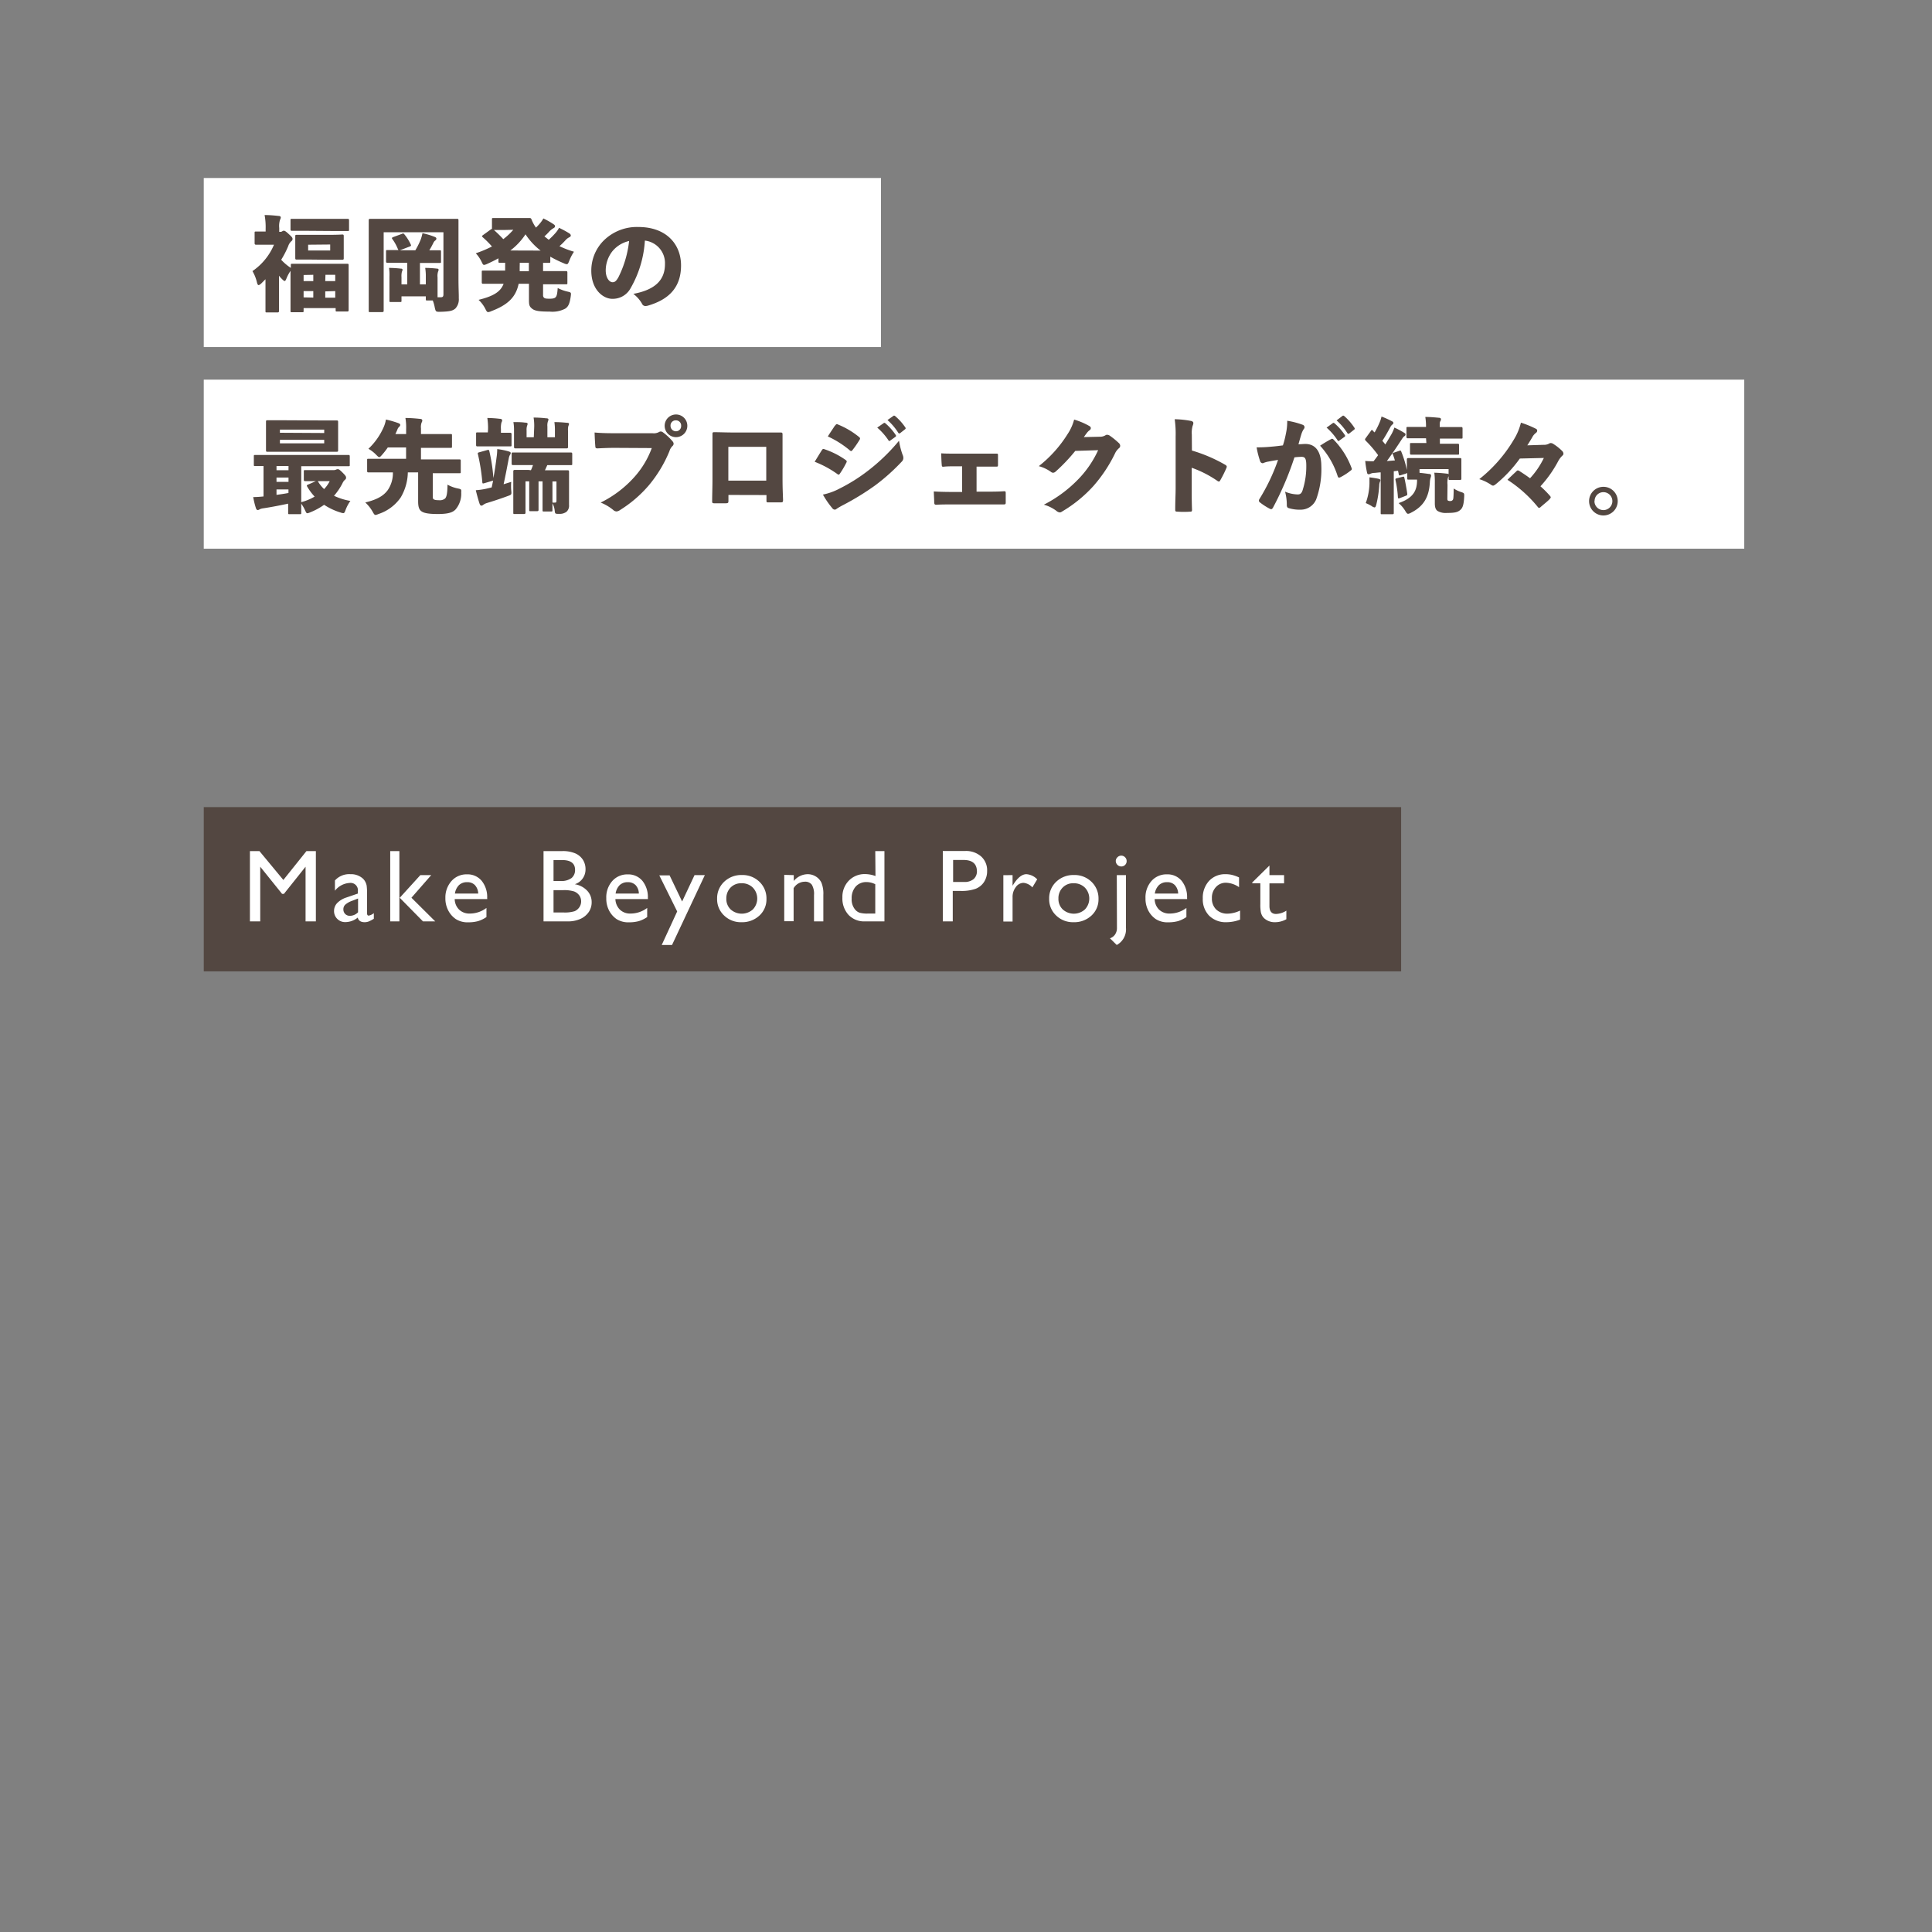
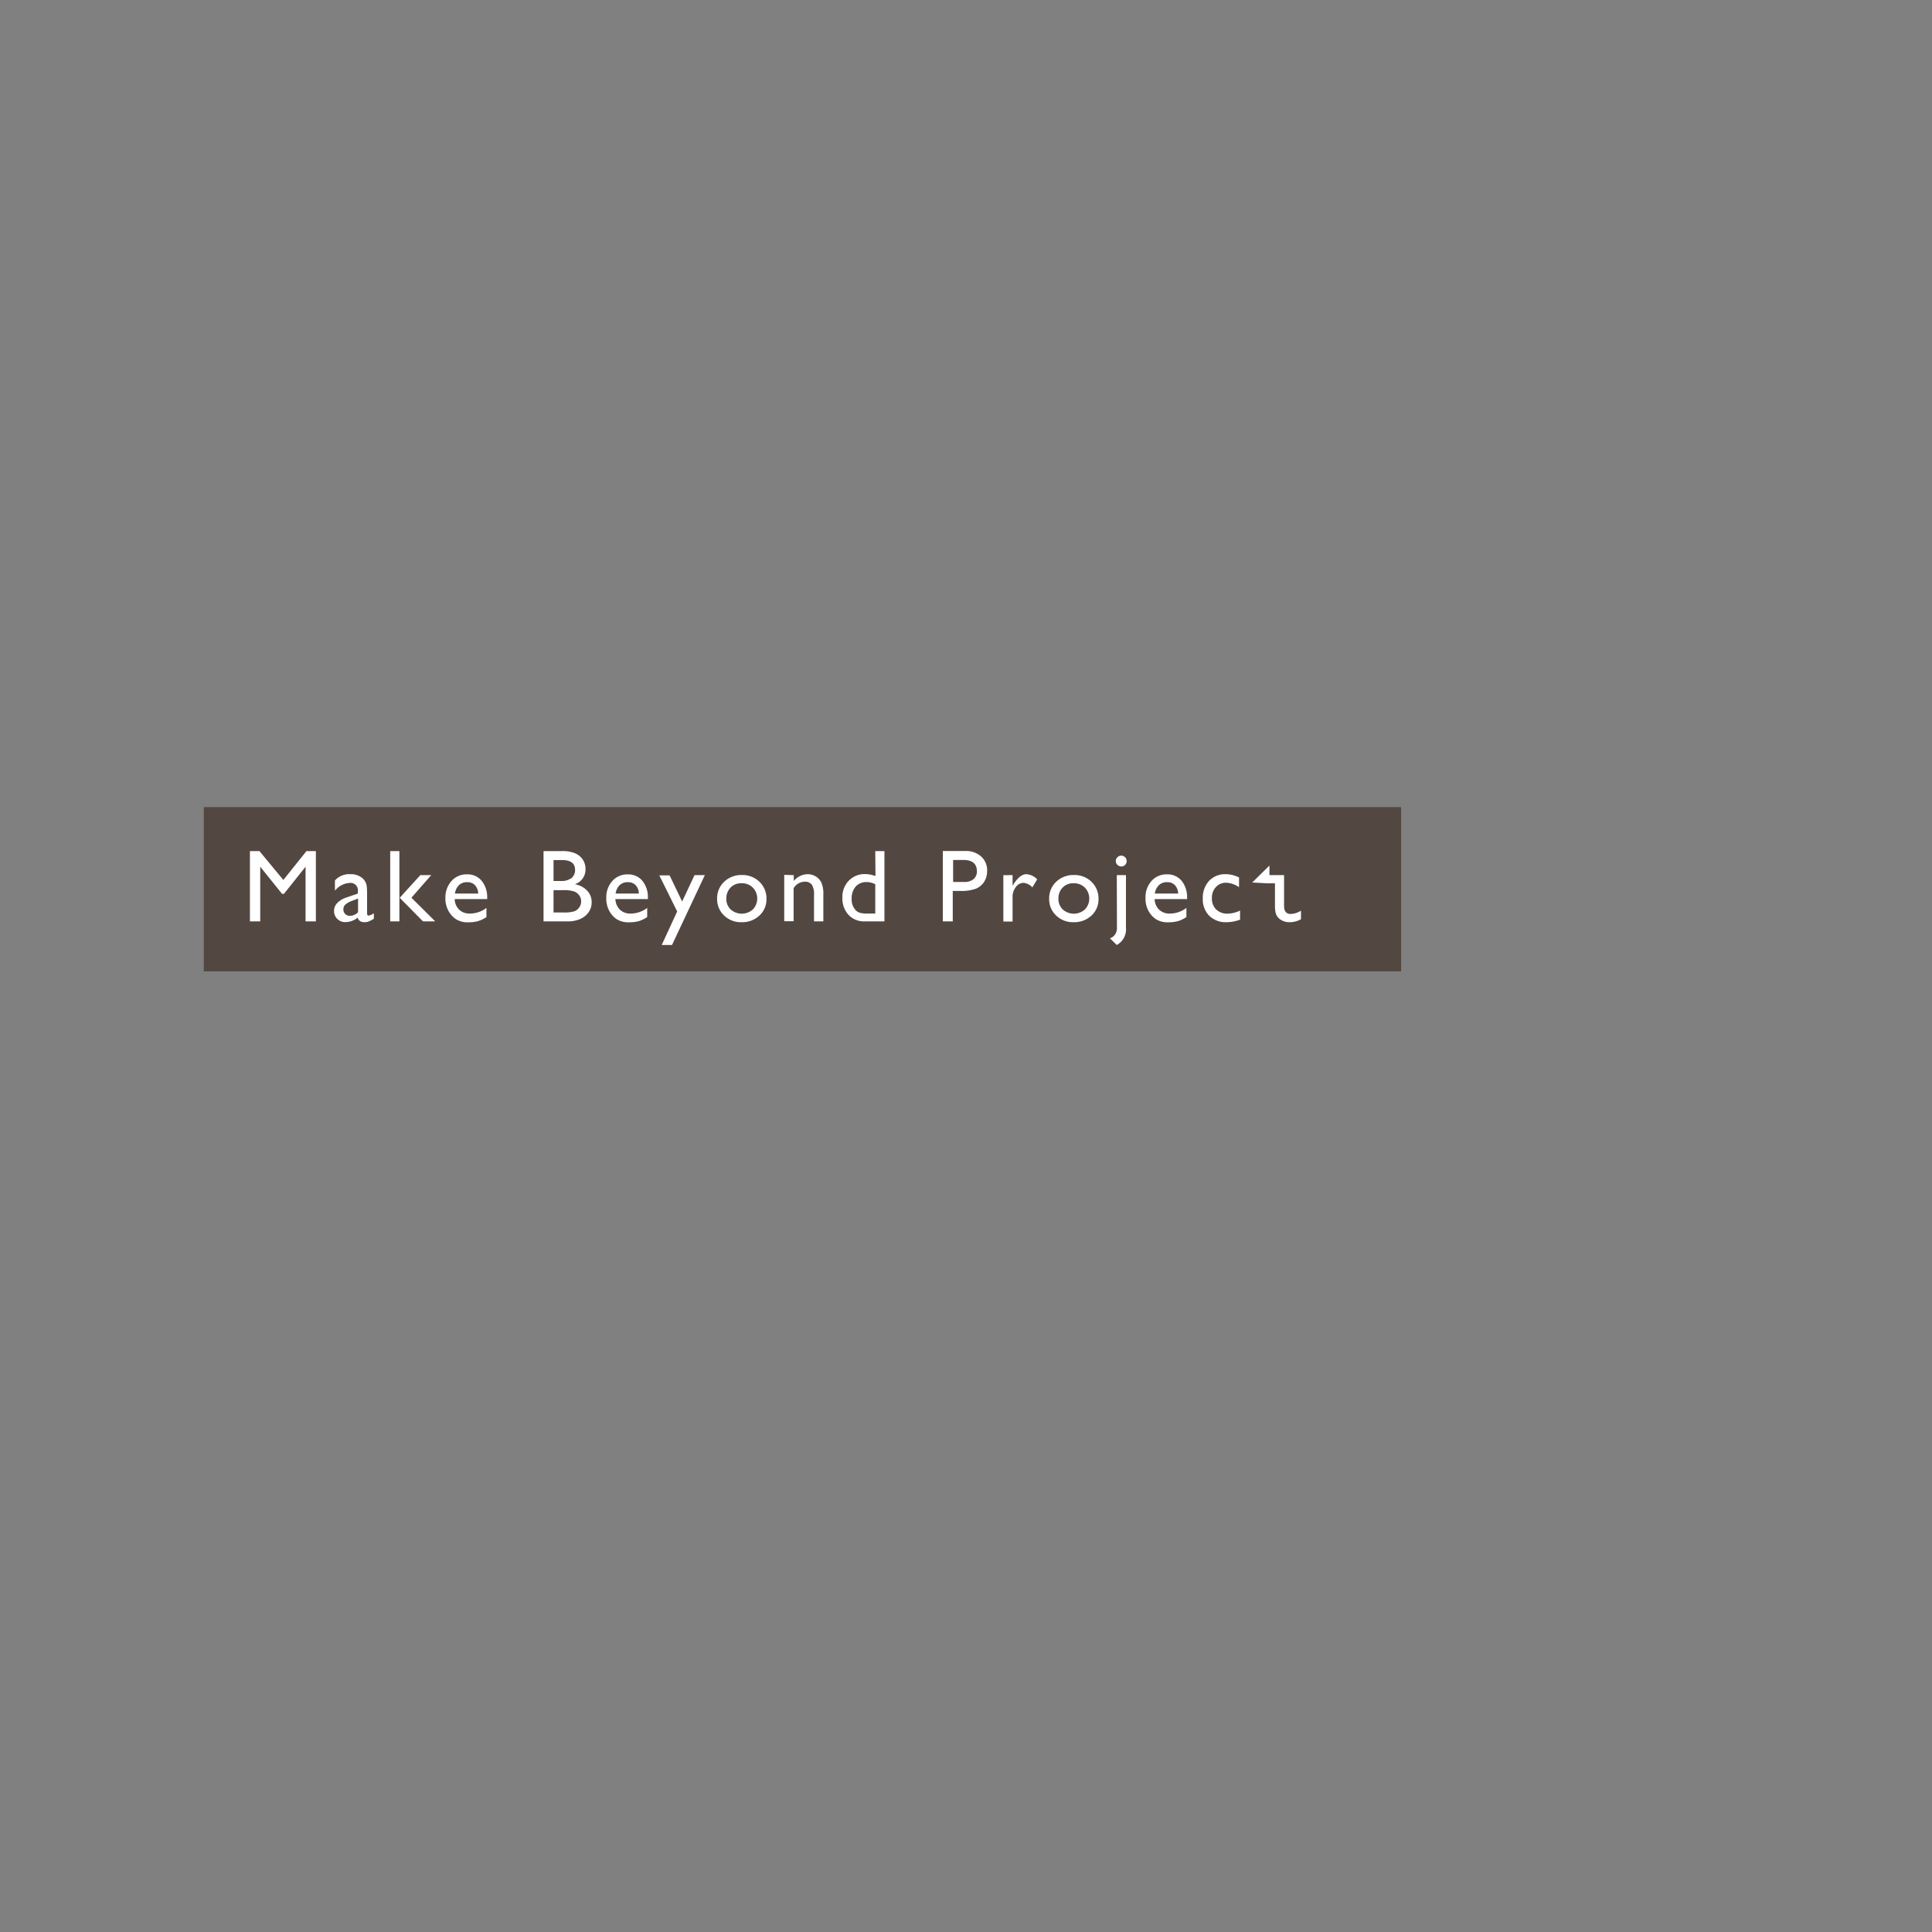
<svg xmlns="http://www.w3.org/2000/svg" width="375" height="375" viewBox="0 0 375 375">
  <rect x="0" y="0" width="375" height="375" fill="#808080" stroke="none" />
  <path fill="#534741" d="M39.55 156.66h232.41v31.88H39.55z" />
-   <path fill="#fff" d="M39.55 34.55H171v32.81H39.55zm0 39.14h299.01v32.81H39.55z" />
-   <path d="M50.73 55c-.24.22-.42.34-.54.34s-.24-.18-.32-.54a7.83 7.83 0 00-.87-2.18 11.67 11.67 0 004.18-5.12H49.7c-.08 0-.28 0-.28-.28v-2c0-.26 0-.28.28-.28h1.86v-.54a12.92 12.92 0 00-.2-2.66c1 0 1.8.08 2.76.18.24 0 .38.14.38.28a1 1 0 01-.14.44 4 4 0 00-.16 1.62V45h.2a.62.62 0 00.38-.1.59.59 0 01.3-.12c.18 0 .38.1 1 .68s.7.68.7.92-.1.34-.32.52a2.24 2.24 0 00-.52.88 18.28 18.28 0 01-1.36 2.64A9.58 9.58 0 0056.45 52v-.52c0-.26 0-.28.26-.28h10.7c.16 0 .26 0 .26.28v8.7c0 .14 0 .28-.26.28h-2c-.24 0-.26 0-.26-.28v-.38h-6.22v.5c0 .28 0 .3-.28.3h-2c-.24 0-.26 0-.26-.3v-7.72a7.52 7.52 0 00-.8 1.5c-.12.3-.22.46-.34.46s-.28-.14-.54-.4a8.24 8.24 0 01-.56-.62v6.84c0 .12 0 .28-.28.28h-2.06c-.26 0-.28 0-.28-.28V54.2zm8.58-10.2h-2.64c-.14 0-.28 0-.28-.28v-1.78c0-.24 0-.26.28-.26h10.8c.14 0 .28 0 .28.26v1.82c0 .26 0 .28-.28.28h-2.64zm.74 5.58h-2.46c-.16 0-.28 0-.28-.28v-4.26c0-.16 0-.26.28-.26H64c1.7 0 2.3-.06 2.44-.06s.28 0 .28.28v4.34c0 .12 0 .28-.28.28H64zm-1.12 3v1.18h1.88v-1.22zm1.88 4.38V56.5h-1.88v1.22zm-1-10.26v1.12h4.28v-1.16zm3.32 7.06h1.94v-1.22h-1.9zm0 2v1.22h1.94V56.5zm19.8 1.76c-.26 0-.28 0-.28-.28v-.52h-4.72v.82c0 .26 0 .28-.28.28h-1.8c-.24 0-.26 0-.26-.28v-4.6a9.45 9.45 0 00-.08-1.74c.78 0 1.6.06 2.3.14.24 0 .32.08.32.22a.93.93 0 01-.12.38 3.64 3.64 0 00-.08 1.08v1.38h1.12V51h-3.86c-.14 0-.26 0-.26-.28v-1.9c0-.26 0-.28.26-.28h2.18a.4.4 0 01-.14-.2 8.91 8.91 0 00-1.06-1.92.37.37 0 01-.1-.2c0-.08.08-.12.24-.2L78 45.4c.26-.12.32-.12.5.1a8.9 8.9 0 011.22 1.94c.12.24.08.3-.22.42l-1.88.72h3a15.1 15.1 0 001.06-2.14 8.42 8.42 0 00.32-1.18 15.31 15.31 0 012.38.72c.2.08.32.18.32.32a.43.43 0 01-.22.38 1.19 1.19 0 00-.36.46c-.22.44-.5 1-.8 1.44h2c.26 0 .28 0 .28.28v1.9c0 .26 0 .28-.28.28h-3.81v4.16h1.14v-1.44a9.71 9.71 0 00-.12-1.76c.8 0 1.6.06 2.3.14.2 0 .3.08.3.22a.81.81 0 01-.1.36 2.75 2.75 0 00-.1 1.12v3.86h.6c.46 0 .54-.18.54-.62v-12h-11.6V60.3c0 .12 0 .28-.3.28h-2.32c-.26 0-.28 0-.28-.28V42.76c0-.14 0-.28.28-.28h16.88c.16 0 .26 0 .26.28v11.38c0 1.88.08 3 .06 3.74a2.61 2.61 0 01-.66 2c-.46.38-.88.6-3 .64-.76 0-.82 0-1-.82a7.37 7.37 0 00-.39-1.38zm13.82-8.18c-.7.38-1.42.74-2.18 1.08a2.21 2.21 0 01-.6.2c-.2 0-.28-.16-.48-.58a6.72 6.72 0 00-1.14-1.68 22.42 22.42 0 003.14-1.32 18.67 18.67 0 00-1.78-1.78c-.1-.1-.16-.16-.16-.2s.06-.12.16-.2l1.52-1.1c.12-.08.18-.12.26-.12V42.6c0-.26 0-.28.28-.28h7c.14 0 .3 0 .4.28a7.14 7.14 0 00.86 1.58 11 11 0 00.84-.9 6.56 6.56 0 00.6-.88 15.41 15.41 0 012 1.14c.22.14.26.26.26.38s-.08.26-.28.36a3.63 3.63 0 00-.78.6 10.18 10.18 0 01-1 1l.84.66a15.17 15.17 0 001.4-1.42 5 5 0 00.6-.9 19.38 19.38 0 012 1.08c.22.16.28.28.28.42s-.1.24-.3.34a2.48 2.48 0 00-.76.6 12.2 12.2 0 01-1.14 1.12 18 18 0 002.82 1.08 8.73 8.73 0 00-.9 1.72c-.2.5-.28.7-.5.7a1.62 1.62 0 01-.58-.18 22.83 22.83 0 01-2.62-1.28v.92c0 .26 0 .28-.28.28h-1.12v1.6h4.44c.14 0 .28 0 .28.28v2c0 .26 0 .28-.28.28h-4.44v2.1a.62.62 0 00.2.52c.16.14.4.18 1.06.18s1-.08 1.2-.32.3-.6.38-1.76a7.78 7.78 0 001.92.7c.68.16.7.18.62.84-.2 1.52-.5 2.1-1.1 2.48a5.35 5.35 0 01-3 .56c-1.72 0-2.8-.08-3.38-.54s-.64-.74-.64-1.84v-3.02h-2c-.54 2.54-2 4.06-5.32 5.32a1.69 1.69 0 01-.6.18c-.22 0-.32-.18-.56-.66a6.26 6.26 0 00-1.3-1.72c2.92-.72 4.28-1.58 4.86-3.12h-3.96c-.14 0-.28 0-.28-.28v-2c0-.26 0-.28.28-.28h4.26V51h-1c-.28 0-.3 0-.3-.28zm1.18-5.5h-2.06c.64.56 1.24 1.16 1.82 1.78a12.84 12.84 0 001.94-1.82zm7 4a13 13 0 01-2.93-3.16 12.55 12.55 0 01-2.94 3.14zm-4.06 3.2v.8h1.78V51h-1.76zm28.2-.58a4.39 4.39 0 00-3.9-4.56 21 21 0 01-2.76 9.22 3.93 3.93 0 01-3.58 2.08c-1.72 0-4.06-1.74-4.06-5.46a8.25 8.25 0 012.28-5.72 9.17 9.17 0 016.86-2.76c5.44 0 8.28 3.36 8.28 7.46 0 4.4-2.52 6.68-6.48 7.82a1.76 1.76 0 01-.42.06.7.7 0 01-.66-.42 6.25 6.25 0 00-1.7-1.94c4.07-.76 6.14-2.56 6.14-5.78zm-10.2-2.5a6.08 6.08 0 00-1.3 3.7c0 1.5.72 2.32 1.32 2.32.4 0 .7-.16 1.16-1a20.76 20.76 0 002.06-7 5.84 5.84 0 00-3.24 1.98zm-60.4 48.71a10.21 10.21 0 002.6-1.08 10.38 10.38 0 01-1.44-1.94c-.12-.2-.1-.28.14-.38l1.54-.68h-2.06c-.12 0-.28 0-.28-.28v-1.58c0-.26 0-.28.28-.28h5.54a1.18 1.18 0 00.4-.08.89.89 0 01.36-.1c.16 0 .28 0 .92.64s.7.78.7 1a.45.45 0 01-.22.42 2 2 0 00-.48.68 11.72 11.72 0 01-1.64 2.42 12.18 12.18 0 003.18 1 7.39 7.39 0 00-.94 1.77c-.16.44-.24.6-.44.6a1.81 1.81 0 01-.52-.12 12.13 12.13 0 01-3.2-1.5 12.8 12.8 0 01-2.74 1.48 1.73 1.73 0 01-.52.16c-.18 0-.24-.16-.44-.58a7.24 7.24 0 00-.74-1.28v1.76c0 .26 0 .28-.28.28h-2c-.24 0-.26 0-.26-.28v-1.76c-1.5.32-3.22.66-4.82.9a2.26 2.26 0 00-.72.2.65.65 0 01-.36.14c-.16 0-.28-.14-.36-.38a15.28 15.28 0 01-.52-2.14c.78 0 1.38-.06 2-.12v-5.9h-1.58c-.28 0-.3 0-.3-.26v-1.61c0-.26 0-.28.3-.28h18.06c.14 0 .26 0 .26.28v1.64c0 .24 0 .26-.26.26h-9.16zm4.12-15.86h2.76c.14 0 .28 0 .28.28v5.54c0 .14 0 .26-.28.26H51.91c-.14 0-.28 0-.28-.26v-5.58c0-.16 0-.28.28-.28h2.76zm-8.92 8.84v.82H56v-.82zm0 3.08H56v-.84h-2.33zm0 2.52c.78-.1 1.56-.22 2.32-.36V95h-2.32zm9.26-12v-.66h-8.6V84zm-8.6 2h8.6v-.68h-8.6zm7.44 7.48a6.47 6.47 0 001.14 1.4A6.5 6.5 0 0064 93.39h-2.31zm17.06-9.28v-.92a10.65 10.65 0 00-.14-2.2c1 0 1.94.08 2.88.18.24 0 .4.14.4.3a.87.87 0 01-.14.42 2.52 2.52 0 00-.12 1.1v1.12h5.72c.28 0 .3 0 .3.28v2.12c0 .26 0 .28-.3.28h-5.72v2.24h7.46c.14 0 .26 0 .26.26v2.16c0 .24 0 .26-.26.26H84v4.38c0 .42 0 .56.18.68s.46.18 1 .18a1.61 1.61 0 001.22-.34c.24-.28.44-.78.46-2.68a6.93 6.93 0 002 .74c.68.14.7.16.66.8a4.67 4.67 0 01-1.1 3.28c-.56.58-1.42.88-3.46.88s-2.78-.24-3.2-.56-.6-.86-.6-1.9v-5.62h-2a9.89 9.89 0 01-1.38 4.86 8.43 8.43 0 01-4.32 3.22 2.12 2.12 0 01-.56.18c-.22 0-.32-.18-.58-.64a7.23 7.23 0 00-1.42-1.78c2.38-.58 3.56-1.32 4.36-2.4a5.81 5.81 0 001-3.44h-4.72c-.14 0-.28 0-.28-.26v-2.12c0-.24 0-.26.28-.26h7.28v-2.2h-3.55a14.06 14.06 0 01-1.12 1.44c-.26.3-.4.44-.54.44s-.28-.14-.58-.44a6.74 6.74 0 00-1.52-1.18 12.81 12.81 0 002.84-3.94 6.31 6.31 0 00.56-1.74 19.1 19.1 0 012.36.68c.26.1.42.2.42.36a.45.45 0 01-.18.34 1.33 1.33 0 00-.38.58c-.12.3-.26.58-.38.86zm15.76 3.1c.3-.08.34 0 .4.26a33.89 33.89 0 01.78 5.18c.28-1.48.46-2.8.62-4.06a10.78 10.78 0 00.12-1.56 13.14 13.14 0 012.26.46c.22.08.36.16.36.28a.65.65 0 01-.16.4 2.47 2.47 0 00-.22.68c-.38 2-.64 3.36-1 5l1.48-.46a9.34 9.34 0 000 1.66c.08.82.08.82-.7 1.1-1.18.44-2.56.9-4 1.34a2.4 2.4 0 00-.68.32.76.76 0 01-.4.2c-.16 0-.28-.14-.36-.36-.24-.72-.5-1.66-.74-2.64a14 14 0 002.08-.3l1-.24c.1-.44.2-.9.28-1.34a.56.56 0 01-.22.08l-1.49.44c-.3.08-.36.08-.38-.2a39 39 0 00-.84-5.36c-.08-.32-.06-.36.24-.44zm.14-4.08a13.11 13.11 0 00-.14-2.14 21.66 21.66 0 012.42.16c.32 0 .46.16.46.28a1 1 0 01-.14.44 4.19 4.19 0 00-.1 1.26V84h1.78c.12 0 .28 0 .28.28v2.08c0 .26 0 .28-.28.28h-6.32c-.16 0-.28 0-.28-.28v-2.15c0-.26 0-.28.28-.28h2zm8.32 8a7.17 7.17 0 00.4-1h-3.86c-.14 0-.28 0-.28-.28v-1.88c0-.26 0-.28.28-.28h11.2c.12 0 .28 0 .28.28V90c0 .26 0 .28-.28.28h-4.56c-.16.34-.3.68-.46 1h4.4c.14 0 .28 0 .28.28v6.46a1.58 1.58 0 01-.5 1.32 2.15 2.15 0 01-1.4.4c-.8 0-.8 0-.88-.58a3.61 3.61 0 00-.44-1.46V99c0 .26 0 .28-.3.28h-1.32c-.28 0-.3 0-.3-.28v-5.57h-.78v5.51c0 .12 0 .28-.28.28H103c-.26 0-.28 0-.28-.28v-5.51H102v6.06c0 .1 0 .28-.28.28h-1.79c-.28 0-.3 0-.3-.28v-8c0-.1 0-.28.3-.28h2.64zm.64-8.42a9.68 9.68 0 00-.12-1.8c.94 0 1.68.06 2.42.14.36 0 .46.1.46.22a.9.9 0 01-.1.38 2.5 2.5 0 00-.1 1v2.08h1.46v-1.28a11.05 11.05 0 00-.1-1.66c.94 0 1.64.06 2.52.14.22 0 .32.1.32.22a1.09 1.09 0 01-.12.36 2.79 2.79 0 00-.08.92v3.18c0 .14 0 .28-.28.28h-9.92c-.12 0-.28 0-.28-.28v-3.18a8.55 8.55 0 00-.12-1.64c.94 0 1.56 0 2.24.1.44 0 .52.12.52.24a1.07 1.07 0 01-.1.36 2.58 2.58 0 00-.1.92v1.32h1.4zm3.54 14.7a4.52 4.52 0 00.54 0c.18 0 .24-.08.24-.4v-3.7h-.78zm12.06-10.62c-1.22 0-2.48.06-3.26.1-.36 0-.46-.06-.48-.4-.06-.74-.12-1.86-.14-2.68 1.08.1 2.24.14 3.86.14h7.38a2.13 2.13 0 001.24-.22.76.76 0 01.36-.12.74.74 0 01.42.16 10.89 10.89 0 011.9 1.78.74.74 0 01.18.44.62.62 0 01-.24.46 2.4 2.4 0 00-.58 1 25.29 25.29 0 01-4 6.62 24.12 24.12 0 01-5.6 4.8 1.27 1.27 0 01-.68.26 1 1 0 01-.64-.3 9.2 9.2 0 00-2.42-1.42 21.46 21.46 0 006.7-5.14 17.33 17.33 0 003.22-5.44zm14.12-4.28a2.2 2.2 0 11-2.2-2.2 2.19 2.19 0 012.2 2.2zm-3.26 0a1.05 1.05 0 001.06 1.06 1 1 0 001-1.06 1 1 0 00-1-1.06 1 1 0 00-1.06 1.06zm11.24 13.42v1.14c0 .42-.08.46-.54.48h-2.12c-.44 0-.52-.06-.5-.44 0-1.3.06-2.5.06-4.32v-8.7c0-.28.06-.34.34-.34 1 0 2.26.06 3.8.06h9.08c.32 0 .38.06.38.42v8.5c0 1.9.06 2.94.1 4.18 0 .4-.08.46-.44.46h-2.36c-.4 0-.42 0-.42-.42v-1zm7.34-9.34h-7.36v6.56h7.36zm10.8.64a.34.34 0 01.48-.18 15.72 15.72 0 014 2c.24.16.34.26.34.38a.48.48 0 01-.08.24 16.64 16.64 0 01-1.22 2.08c-.1.16-.18.24-.28.24a.44.44 0 01-.24-.12 19.89 19.89 0 00-4.4-2.38c.6-.98 1.06-1.74 1.4-2.26zm3.47 7.44a33.13 33.13 0 005.16-3.2 37.18 37.18 0 006.34-6.06 14.57 14.57 0 00.7 2.74 1.46 1.46 0 01.14.62 1 1 0 01-.34.72 38.77 38.77 0 01-5.1 4.56 50.52 50.52 0 01-6.19 3.81 13.51 13.51 0 00-1.32.76.54.54 0 01-.36.16.62.62 0 01-.48-.28 16.87 16.87 0 01-1.82-2.64 12.12 12.12 0 003.27-1.19zm-.88-12.22c.12-.18.2-.26.3-.26a.48.48 0 01.26.08 15.91 15.91 0 014 2.36c.18.14.26.24.26.34a.53.53 0 01-.1.26 19.81 19.81 0 01-1.38 2c-.1.14-.18.18-.24.18a.48.48 0 01-.32-.18 19 19 0 00-4.22-2.66c.53-.84.99-1.5 1.39-2.12zm9.4-.46a.27.27 0 01.14-.06.37.37 0 01.2.1 11.14 11.14 0 012 2.26.27.27 0 01.06.16.24.24 0 01-.12.2l-1 .72a.24.24 0 01-.16.08c-.08 0-.14 0-.2-.14a12 12 0 00-2.17-2.45zm1.88-1.4a.27.27 0 01.14-.06.39.39 0 01.24.12 10.76 10.76 0 011.92 2.14.29.29 0 01.08.2c0 .06 0 .12-.12.2l-.94.74a.32.32 0 01-.16.06.24.24 0 01-.2-.12 11.54 11.54 0 00-2.1-2.48zm16.15 14.7h1.78c1.36 0 2.42 0 3.52-.08.3 0 .34 0 .36.32v1.88c0 .3-.08.36-.4.36h-9.76c-1.34 0-2.34 0-3.3.06-.3 0-.38-.06-.42-.4 0-.6-.06-1.34-.08-2.18 1.28.08 2.42.1 3.76.1h1.74v-4.98h-1.36c-.82 0-1.56 0-2.24.08-.28 0-.34 0-.36-.38-.06-.6-.08-1.44-.1-2.22.72.06 1.6.06 2.62.06h8.02c.32 0 .38 0 .38.32v1.84c0 .34-.06.38-.38.36h-3.78zm23.92-10.66a2 2 0 001.1-.28.5.5 0 01.32-.1 1 1 0 01.5.16 15.21 15.21 0 011.78 1.45.76.76 0 01.26.52.6.6 0 01-.22.46 3 3 0 00-.82 1.1 28.12 28.12 0 01-4.2 6.3 26.05 26.05 0 01-6.1 4.94.64.64 0 01-.38.14 1.12 1.12 0 01-.66-.3 7.32 7.32 0 00-2.44-1.2 25.22 25.22 0 006.74-5 20 20 0 003.8-5.58l-4.44.14a33.91 33.91 0 01-3.8 4 .77.77 0 01-.52.24.74.74 0 01-.42-.18 7.26 7.26 0 00-2.34-1.1 24.09 24.09 0 005.56-6.18 9.43 9.43 0 001.3-2.86 13.68 13.68 0 013 1.28.46.46 0 01.24.38.52.52 0 01-.26.42 2.53 2.53 0 00-.56.58c-.24.3-.38.54-.54.74zm17.88 2.68a29.4 29.4 0 016.42 2.74c.24.14.34.24.34.38a.69.69 0 01-.06.26 22.38 22.38 0 01-1.2 2.4c-.1.16-.16.24-.26.24a.6.6 0 01-.28-.12 21.1 21.1 0 00-5-2.56v4c0 1.46 0 2.58.06 4.14 0 .32-.06.38-.36.38a16.83 16.83 0 01-2.46 0c-.36 0-.44-.06-.44-.36 0-1.76.08-3 .08-4.2v-10a20.53 20.53 0 00-.18-3.38 18.26 18.26 0 013.2.34c.3.08.42.22.42.42a1.56 1.56 0 01-.14.52 4.94 4.94 0 00-.16 1.7zm18.24-3.26a11.13 11.13 0 00.26-2.52 15.91 15.91 0 013 .78.51.51 0 01.36.46.55.55 0 01-.14.36 3.67 3.67 0 00-.44.9c-.2.64-.34 1.14-.6 2.06.5 0 1-.06 1.32-.06 1.88 0 3.1 1.32 3.12 4.32a17.08 17.08 0 01-1 6.44 3.26 3.26 0 01-3.06 2 7.22 7.22 0 01-2.32-.32c-.22-.08-.34-.26-.32-.68a9.82 9.82 0 00-.34-2.5 6.6 6.6 0 002.46.54c.46 0 .78-.18 1-1a15 15 0 00.66-4.58c0-1.4-.24-1.7-.88-1.72a13.8 13.8 0 00-1.42.1 61 61 0 01-4.16 9.76c-.12.2-.22.3-.36.3a.76.76 0 01-.26-.08 11.91 11.91 0 01-1.9-1.22.45.45 0 01-.22-.36.6.6 0 01.1-.3 38.1 38.1 0 003.62-7.6c-.52.08-1.18.18-1.74.3a4.59 4.59 0 00-1 .26.76.76 0 01-.26.08.54.54 0 01-.48-.4 16.3 16.3 0 01-.68-2.68 27.86 27.86 0 002.94-.14c.78-.06 1.52-.16 2.16-.24.3-.9.46-1.64.58-2.26zm8.82 1a.37.37 0 01.42.12 15.6 15.6 0 013.52 5.56.3.3 0 01-.1.4 11.66 11.66 0 01-2.08 1.36.76.76 0 01-.26.08c-.12 0-.2-.1-.26-.26a15.94 15.94 0 00-3.42-5.94 23.52 23.52 0 012.18-1.3zm.28-3.06a.27.27 0 01.14-.06.37.37 0 01.2.1 11.14 11.14 0 012 2.26.27.27 0 01.06.16.24.24 0 01-.12.2l-1 .72a.24.24 0 01-.16.08c-.08 0-.14 0-.2-.14a12 12 0 00-2.12-2.45zm1.88-1.4a.27.27 0 01.14-.06.39.39 0 01.24.12 10.76 10.76 0 011.92 2.21.29.29 0 01.08.2c0 .06 0 .12-.12.2l-.94.74a.32.32 0 01-.16.06.24.24 0 01-.2-.12 11.54 11.54 0 00-2.1-2.48zm5.24 13.16v-1.24c.64.08 1.3.18 1.74.28.28.06.38.16.38.26a.66.66 0 01-.1.36 2.25 2.25 0 00-.12.72 21.15 21.15 0 01-.56 3.62c-.1.4-.18.6-.36.6a1.41 1.41 0 01-.58-.28 7.3 7.3 0 00-1.12-.56 11.85 11.85 0 00.72-3.76zm7.62-.8c-.26 0-.28 0-.28-.28v-1a1.16 1.16 0 01-.22.1l-1.08.34c-.28.08-.32 0-.36-.22s-.08-.44-.14-.66l-.82.1v8.08c0 .14 0 .26-.28.26h-2c-.24 0-.26 0-.26-.26v-7.86c-.42 0-.84.08-1.3.1a1.89 1.89 0 00-.68.16.74.74 0 01-.4.1c-.16 0-.24-.14-.28-.38a18.33 18.33 0 01-.34-2.2 16.13 16.13 0 001.62.06c.3-.38.6-.78.88-1.18a21.79 21.79 0 00-2.4-2.8c-.1-.12-.14-.18-.14-.26a.44.44 0 01.12-.24l1-1.38c.08-.14.14-.2.22-.2s.1 0 .2.14.2.22.32.32a16.54 16.54 0 001-2 5.75 5.75 0 00.34-1.08 17.42 17.42 0 012 .9c.22.1.3.2.3.36a.38.38 0 01-.2.3 1.46 1.46 0 00-.4.52c-.54 1-1 1.82-1.54 2.64.2.22.4.46.58.7.42-.68.82-1.36 1.2-2a8.05 8.05 0 00.56-1.28 16.47 16.47 0 011.88 1c.22.14.28.18.28.32a.4.4 0 01-.22.36c-.2.12-.32.32-.6.74-1 1.54-2 3-2.8 4.08l1.56-.12c-.12-.4-.24-.78-.38-1.12s0-.32.22-.4l1-.34c.24-.1.3-.08.4.16a20.28 20.28 0 011.08 3.56v-2c0-.14 0-.32.28-.32h10.04c.16 0 .26 0 .26.28v3.68c0 .16 0 .28-.26.28h-1.94c-.26 0-.28 0-.28-.28v-1.82h-5.64v.72c.64.06 1.24.14 1.8.22.3 0 .44.12.44.28a1.21 1.21 0 01-.1.48 3.79 3.79 0 00-.14.92c-.16 2.68-1.1 4.56-3.64 5.84a1.41 1.41 0 01-.58.22c-.18 0-.32-.16-.56-.58a6.14 6.14 0 00-1.28-1.5c2.92-1 3.54-2.5 3.58-4.32a1 1 0 010-.24zm-1.74 3.6c-.28.1-.34.06-.36-.2a20.9 20.9 0 00-.46-3.28c-.06-.26 0-.32.26-.38l1.08-.28c.28-.06.32-.06.38.2.2.88.42 2.12.56 3.08 0 .26 0 .3-.28.4zm5.1-11.62h-3.52c-.12 0-.28 0-.28-.28v-1.64c0-.26 0-.28.28-.28h3.52a11.47 11.47 0 00-.14-1.94c1 0 1.78.08 2.66.16.24 0 .38.14.38.26a.77.77 0 01-.14.44c-.1.18-.1.36-.1 1v.1h4.15c.14 0 .28 0 .28.28v1.68c0 .26 0 .28-.28.28h-4.12v1h3.46c.14 0 .26 0 .26.26v1.58c0 .26 0 .28-.26.28h-9c-.14 0-.26 0-.26-.28v-1.72c0-.24 0-.26.26-.26h2.92zm4.14 11.66c0 .22 0 .34.1.42a.74.74 0 00.44.1.55.55 0 00.53-.25c.1-.14.14-.48.16-2.18a6.51 6.51 0 001.36.66c.68.22.7.24.68.86-.08 1.68-.3 2.26-.78 2.66s-1 .56-2.54.56a3.12 3.12 0 01-1.84-.38c-.36-.24-.54-.68-.54-1.48v-4.03a13.76 13.76 0 00-.1-1.92 23.82 23.82 0 012.38.18c.28 0 .46.12.46.26s-.1.28-.18.5a4 4 0 00-.1 1.4zM295 89a25.9 25.9 0 01-4.69 5c-.22.16-.36.26-.5.26a.59.59 0 01-.36-.14 8.69 8.69 0 00-2.32-1.12 27.92 27.92 0 006.72-7.7 11.29 11.29 0 001.36-3.26 18.78 18.78 0 012.94 1.2.38.38 0 01.22.34.52.52 0 01-.22.42 2.68 2.68 0 00-.62.66c-.26.48-.8 1.36-1.08 1.78l3.14-.1a2 2 0 001.12-.26.5.5 0 01.29-.08.91.91 0 01.52.18 9.53 9.53 0 011.7 1.36.74.74 0 01.24.52.45.45 0 01-.18.36 4.17 4.17 0 00-.86 1.14 23.35 23.35 0 01-3.42 4.83 19.11 19.11 0 011.8 1.8c.14.16.2.26.2.34s-.1.2-.24.38c-.54.54-1.16 1-1.74 1.52a.45.45 0 01-.28.14c-.1 0-.18-.06-.28-.2a25.16 25.16 0 00-5.86-5.24c.6-.6 1.16-1.12 1.74-1.66a.35.35 0 01.28-.16.76.76 0 01.36.16c.66.42 1.32.86 2 1.36a16 16 0 002.68-3.94zm19 8.25a2.78 2.78 0 11-2.78-2.76 2.77 2.77 0 012.78 2.76zm-4.52 0a1.74 1.74 0 101.74-1.72 1.7 1.7 0 00-1.71 1.72z" fill="#534741" />
-   <path d="M59.48 165.2h1.83v13.64h-2v-10.61l-4.2 5.27h-.36l-4.24-5.27v10.61h-2V165.2h1.85l4.64 5.6zm11.77 8.24v3.82c0 .31.1.46.31.46a2.15 2.15 0 001-.48v1.09a6.76 6.76 0 01-1 .53 2.23 2.23 0 01-.77.14q-1.14 0-1.35-.9a3.84 3.84 0 01-2.41.88 2.12 2.12 0 01-1.56-.62 2.09 2.09 0 01-.63-1.56 2.2 2.2 0 01.61-1.52 4.33 4.33 0 011.74-1.06l2.27-.78V173a1.43 1.43 0 00-1.62-1.62 3.92 3.92 0 00-2.83 1.51v-1.99a3.7 3.7 0 013-1.22 3.43 3.43 0 012.33.77 2.29 2.29 0 01.53.64 2.72 2.72 0 01.3.82 12.58 12.58 0 01.08 1.53zm-1.75 3.63v-2.67l-1.19.46a4 4 0 00-1.29.73 1.21 1.21 0 00-.37.91 1.23 1.23 0 00.36.91 1.25 1.25 0 00.92.35 2.24 2.24 0 001.57-.69zm6.24-11.87h1.78v13.64h-1.78zm5.85 4.66h2.11l-3.84 4.39 4.62 4.59H82.1l-4.51-4.58zm12.99 4.65h-6.32a2.91 2.91 0 00.86 2.05 2.85 2.85 0 002.06.76 5.34 5.34 0 003.24-1.09V178a6 6 0 01-1.63.79 7 7 0 01-1.89.23 4.23 4.23 0 01-2.4-.61 4.55 4.55 0 01-1.5-1.7 5 5 0 01-.55-2.41 4.79 4.79 0 011.19-3.3 3.88 3.88 0 013-1.29 3.56 3.56 0 012.85 1.25 5 5 0 011.07 3.35zm-6.28-1.07h4.52a2.5 2.5 0 00-.64-1.64 2 2 0 00-1.52-.57 2.21 2.21 0 00-1.57.57 2.88 2.88 0 00-.79 1.64zm21.82 5.4h-4.62V165.2h3.57a6.1 6.1 0 012.64.46 3.36 3.36 0 011.45 1.25 3.4 3.4 0 01.49 1.84 3 3 0 01-2.08 2.88 4.23 4.23 0 012.38 1.23 3.19 3.19 0 01.89 2.26 3.33 3.33 0 01-.54 1.87 3.9 3.9 0 01-1.58 1.34 5.88 5.88 0 01-2.6.51zm-1-11.9h-1.68V171h1.3a3.34 3.34 0 002.22-.59 2 2 0 00.66-1.55c.01-1.27-.82-1.92-2.49-1.92zm.15 5.84h-1.83v4.33h1.93a6.42 6.42 0 002.17-.25 2.11 2.11 0 00.92-.78 2 2 0 00.34-1.13 2 2 0 00-.36-1.15 2.23 2.23 0 00-1-.77 6.53 6.53 0 00-2.16-.25zm16.5 1.73h-6.32a3 3 0 00.87 2.05 2.83 2.83 0 002.05.76 5.35 5.35 0 003.25-1.09V178a6 6 0 01-1.63.79 7.08 7.08 0 01-1.89.23 4.23 4.23 0 01-2.4-.61 4.55 4.55 0 01-1.47-1.66 5 5 0 01-.55-2.41 4.74 4.74 0 011.16-3.33 3.87 3.87 0 013-1.29 3.56 3.56 0 012.85 1.25 5 5 0 011.06 3.35zm-6.28-1.07H124a2.45 2.45 0 00-.63-1.64 2.06 2.06 0 00-1.52-.57 2.21 2.21 0 00-1.57.57 2.89 2.89 0 00-.79 1.64zm15.32-3.58h2l-6.37 13.56h-2l3-6.51-3.47-7h2l2.43 5.07zm9.19-.02a4.68 4.68 0 013.41 1.32 4.45 4.45 0 011.36 3.33 4.24 4.24 0 01-1.38 3.23 4.91 4.91 0 01-3.47 1.28 4.66 4.66 0 01-3.37-1.3 4.32 4.32 0 01-1.36-3.26 4.38 4.38 0 011.37-3.29 4.79 4.79 0 013.44-1.31zm-.1 1.6a2.82 2.82 0 00-2.1.84 3 3 0 00-.82 2.14 2.79 2.79 0 00.84 2.1 3.23 3.23 0 004.31 0 3.06 3.06 0 000-4.23 3 3 0 00-2.28-.85zm10.17-1.58V171a3.55 3.55 0 012.7-1.32 3 3 0 011.57.44 2.85 2.85 0 011.09 1.19 5.67 5.67 0 01.38 2.4v5.13H158v-5.11a3.49 3.49 0 00-.42-2 1.59 1.59 0 00-1.4-.59 2.55 2.55 0 00-2.14 1.26v6.41h-1.82v-9zm15.82-4.66h1.78v13.64h-3.8a4.15 4.15 0 01-3.17-1.26 4.72 4.72 0 01-1.19-3.37 4.5 4.5 0 011.24-3.27 4.26 4.26 0 013.18-1.28 5.94 5.94 0 012 .38zm0 12.12v-5.69a3.73 3.73 0 00-1.68-.42 2.72 2.72 0 00-2.12.87 3.38 3.38 0 00-.78 2.34 3.06 3.06 0 00.68 2.14 2 2 0 00.87.6 5.65 5.65 0 001.65.16zm13.11 1.52v-13.66h4.33a4.41 4.41 0 013.11 1.06 3.6 3.6 0 011.16 2.83 3.85 3.85 0 01-.59 2.11 3.44 3.44 0 01-1.63 1.33 8.21 8.21 0 01-3 .42h-1.45v5.91zm4-11.92h-2v4.27h2.14a2.73 2.73 0 001.84-.56 2 2 0 00.64-1.61c-.06-1.4-.92-2.1-2.62-2.1zm9.54 2.94v2.06l.1-.16c.86-1.38 1.72-2.08 2.58-2.08a3.18 3.18 0 012.1 1l-.94 1.56a2.66 2.66 0 00-1.72-.88 1.86 1.86 0 00-1.49.82 3.12 3.12 0 00-.63 2v4.69h-1.79v-9zm11.91-.02a4.68 4.68 0 013.41 1.32 4.45 4.45 0 011.36 3.33 4.24 4.24 0 01-1.38 3.23 4.88 4.88 0 01-3.46 1.28 4.67 4.67 0 01-3.38-1.3 4.32 4.32 0 01-1.36-3.26 4.38 4.38 0 011.37-3.29 4.8 4.8 0 013.44-1.31zm-.09 1.6a2.79 2.79 0 00-2.1.84 2.92 2.92 0 00-.82 2.14 2.79 2.79 0 00.84 2.1 3.21 3.21 0 004.3 0 3.06 3.06 0 000-4.23 3 3 0 00-2.22-.85zm8.41-1.58h1.78v10.26a3.44 3.44 0 01-1.79 3.3l-1.32-1.3a1.85 1.85 0 001-.75 2.19 2.19 0 00.36-1.25zm.84-3.78a1 1 0 01.76.31 1 1 0 01.31.73 1 1 0 01-.3.76 1 1 0 01-.75.3 1.08 1.08 0 01-1.06-1.06 1 1 0 01.32-.72 1 1 0 01.72-.32zm12.82 8.43h-6.31a2.91 2.91 0 00.86 2.05 2.85 2.85 0 002.06.76 5.34 5.34 0 003.24-1.09V178a6 6 0 01-1.63.79 7.08 7.08 0 01-1.89.23 4.23 4.23 0 01-2.4-.61 4.55 4.55 0 01-1.47-1.66 5 5 0 01-.55-2.41 4.79 4.79 0 011.16-3.34 3.88 3.88 0 013-1.29 3.56 3.56 0 012.85 1.25 5 5 0 011.06 3.35zm-6.28-1.07h4.53a2.5 2.5 0 00-.64-1.64 2 2 0 00-1.52-.57 2.21 2.21 0 00-1.57.57 2.89 2.89 0 00-.8 1.64zm16.55 3.3v1.76a7.59 7.59 0 01-2.62.5 4.58 4.58 0 01-3.37-1.25 4.54 4.54 0 01-1.25-3.35 4.82 4.82 0 011.22-3.42 4.23 4.23 0 013.21-1.3 5.25 5.25 0 011.25.14 7.42 7.42 0 011.36.49v1.89a4.75 4.75 0 00-2.5-.86 2.56 2.56 0 00-2 .85 3 3 0 00-.77 2.15 2.93 2.93 0 00.83 2.19 3.1 3.1 0 002.25.81 5.86 5.86 0 002.39-.6zm2.36-5.45l3.34-3.29v1.86h2.84v1.6h-2.84v4.4c0 1 .42 1.54 1.28 1.54a3.93 3.93 0 002-.64v1.66a4.45 4.45 0 01-2.24.58 3 3 0 01-2-.71 2.14 2.14 0 01-.42-.49 2.75 2.75 0 01-.28-.7 8.28 8.28 0 01-.11-1.65v-4h-1.56z" fill="#fff" />
+   <path d="M59.48 165.2h1.83v13.64h-2v-10.61l-4.2 5.27h-.36l-4.24-5.27v10.61h-2V165.2h1.85l4.64 5.6zm11.77 8.24v3.82c0 .31.1.46.31.46a2.15 2.15 0 001-.48v1.09a6.76 6.76 0 01-1 .53 2.23 2.23 0 01-.77.14q-1.14 0-1.35-.9a3.84 3.84 0 01-2.41.88 2.12 2.12 0 01-1.56-.62 2.09 2.09 0 01-.63-1.56 2.2 2.2 0 01.61-1.52 4.33 4.33 0 011.74-1.06l2.27-.78V173a1.43 1.43 0 00-1.62-1.62 3.92 3.92 0 00-2.83 1.51v-1.99a3.7 3.7 0 013-1.22 3.43 3.43 0 012.33.77 2.29 2.29 0 01.53.64 2.72 2.72 0 01.3.82 12.58 12.58 0 01.08 1.53zm-1.75 3.63v-2.67l-1.19.46a4 4 0 00-1.29.73 1.21 1.21 0 00-.37.91 1.23 1.23 0 00.36.91 1.25 1.25 0 00.92.35 2.24 2.24 0 001.57-.69zm6.24-11.87h1.78v13.64h-1.78zm5.85 4.66h2.11l-3.84 4.39 4.62 4.59H82.1l-4.51-4.58zm12.99 4.65h-6.32a2.91 2.91 0 00.86 2.05 2.85 2.85 0 002.06.76 5.34 5.34 0 003.24-1.09V178a6 6 0 01-1.63.79 7 7 0 01-1.89.23 4.23 4.23 0 01-2.4-.61 4.55 4.55 0 01-1.5-1.7 5 5 0 01-.55-2.41 4.79 4.79 0 011.19-3.3 3.88 3.88 0 013-1.29 3.56 3.56 0 012.85 1.25 5 5 0 011.07 3.35zm-6.28-1.07h4.52a2.5 2.5 0 00-.64-1.64 2 2 0 00-1.52-.57 2.21 2.21 0 00-1.57.57 2.88 2.88 0 00-.79 1.64zm21.82 5.4h-4.62V165.2h3.57a6.1 6.1 0 012.64.46 3.36 3.36 0 011.45 1.25 3.4 3.4 0 01.49 1.84 3 3 0 01-2.08 2.88 4.23 4.23 0 012.38 1.23 3.19 3.19 0 01.89 2.26 3.33 3.33 0 01-.54 1.87 3.9 3.9 0 01-1.58 1.34 5.88 5.88 0 01-2.6.51zm-1-11.9h-1.68V171h1.3a3.34 3.34 0 002.22-.59 2 2 0 00.66-1.55c.01-1.27-.82-1.92-2.49-1.92zm.15 5.84h-1.83v4.33h1.93a6.42 6.42 0 002.17-.25 2.11 2.11 0 00.92-.78 2 2 0 00.34-1.13 2 2 0 00-.36-1.15 2.23 2.23 0 00-1-.77 6.53 6.53 0 00-2.16-.25zm16.5 1.73h-6.32a3 3 0 00.87 2.05 2.83 2.83 0 002.05.76 5.35 5.35 0 003.25-1.09V178a6 6 0 01-1.63.79 7.08 7.08 0 01-1.89.23 4.23 4.23 0 01-2.4-.61 4.55 4.55 0 01-1.47-1.66 5 5 0 01-.55-2.41 4.74 4.74 0 011.16-3.33 3.87 3.87 0 013-1.29 3.56 3.56 0 012.85 1.25 5 5 0 011.06 3.35zm-6.28-1.07H124a2.45 2.45 0 00-.63-1.64 2.06 2.06 0 00-1.52-.57 2.21 2.21 0 00-1.57.57 2.89 2.89 0 00-.79 1.64zm15.32-3.58h2l-6.37 13.56h-2l3-6.51-3.47-7h2l2.43 5.07zm9.19-.02a4.68 4.68 0 013.41 1.32 4.45 4.45 0 011.36 3.33 4.24 4.24 0 01-1.38 3.23 4.91 4.91 0 01-3.47 1.28 4.66 4.66 0 01-3.37-1.3 4.32 4.32 0 01-1.36-3.26 4.38 4.38 0 011.37-3.29 4.79 4.79 0 013.44-1.31zm-.1 1.6a2.82 2.82 0 00-2.1.84 3 3 0 00-.82 2.14 2.79 2.79 0 00.84 2.1 3.23 3.23 0 004.31 0 3.06 3.06 0 000-4.23 3 3 0 00-2.28-.85zm10.17-1.58V171a3.55 3.55 0 012.7-1.32 3 3 0 011.57.44 2.85 2.85 0 011.09 1.19 5.67 5.67 0 01.38 2.4v5.13H158v-5.11a3.49 3.49 0 00-.42-2 1.59 1.59 0 00-1.4-.59 2.55 2.55 0 00-2.14 1.26v6.41h-1.82v-9zm15.82-4.66h1.78v13.64h-3.8a4.15 4.15 0 01-3.17-1.26 4.72 4.72 0 01-1.19-3.37 4.5 4.5 0 011.24-3.27 4.26 4.26 0 013.18-1.28 5.94 5.94 0 012 .38zm0 12.12v-5.69a3.73 3.73 0 00-1.68-.42 2.72 2.72 0 00-2.12.87 3.38 3.38 0 00-.78 2.34 3.06 3.06 0 00.68 2.14 2 2 0 00.87.6 5.65 5.65 0 001.65.16zm13.11 1.52v-13.66h4.33a4.41 4.41 0 013.11 1.06 3.6 3.6 0 011.16 2.83 3.85 3.85 0 01-.59 2.11 3.44 3.44 0 01-1.63 1.33 8.21 8.21 0 01-3 .42h-1.45v5.91zm4-11.92h-2v4.27h2.14a2.73 2.73 0 001.84-.56 2 2 0 00.64-1.61c-.06-1.4-.92-2.1-2.62-2.1zm9.54 2.94v2.06l.1-.16c.86-1.38 1.72-2.08 2.58-2.08a3.18 3.18 0 012.1 1l-.94 1.56a2.66 2.66 0 00-1.72-.88 1.86 1.86 0 00-1.49.82 3.12 3.12 0 00-.63 2v4.69h-1.79v-9zm11.91-.02a4.68 4.68 0 013.41 1.32 4.45 4.45 0 011.36 3.33 4.24 4.24 0 01-1.38 3.23 4.88 4.88 0 01-3.46 1.28 4.67 4.67 0 01-3.38-1.3 4.32 4.32 0 01-1.36-3.26 4.38 4.38 0 011.37-3.29 4.8 4.8 0 013.44-1.31zm-.09 1.6a2.79 2.79 0 00-2.1.84 2.92 2.92 0 00-.82 2.14 2.79 2.79 0 00.84 2.1 3.21 3.21 0 004.3 0 3.06 3.06 0 000-4.23 3 3 0 00-2.22-.85zm8.41-1.58h1.78v10.26a3.44 3.44 0 01-1.79 3.3l-1.32-1.3a1.85 1.85 0 001-.75 2.19 2.19 0 00.36-1.25zm.84-3.78a1 1 0 01.76.31 1 1 0 01.31.73 1 1 0 01-.3.76 1 1 0 01-.75.3 1.08 1.08 0 01-1.06-1.06 1 1 0 01.32-.72 1 1 0 01.72-.32zm12.82 8.43h-6.31a2.91 2.91 0 00.86 2.05 2.85 2.85 0 002.06.76 5.34 5.34 0 003.24-1.09V178a6 6 0 01-1.63.79 7.08 7.08 0 01-1.89.23 4.23 4.23 0 01-2.4-.61 4.55 4.55 0 01-1.47-1.66 5 5 0 01-.55-2.41 4.79 4.79 0 011.16-3.34 3.88 3.88 0 013-1.29 3.56 3.56 0 012.85 1.25 5 5 0 011.06 3.35zm-6.28-1.07h4.53a2.5 2.5 0 00-.64-1.64 2 2 0 00-1.52-.57 2.21 2.21 0 00-1.57.57 2.89 2.89 0 00-.8 1.64zm16.55 3.3v1.76a7.59 7.59 0 01-2.62.5 4.58 4.58 0 01-3.37-1.25 4.54 4.54 0 01-1.25-3.35 4.82 4.82 0 011.22-3.42 4.23 4.23 0 013.21-1.3 5.25 5.25 0 011.25.14 7.42 7.42 0 011.36.49v1.89a4.75 4.75 0 00-2.5-.86 2.56 2.56 0 00-2 .85 3 3 0 00-.77 2.15 2.93 2.93 0 00.83 2.19 3.1 3.1 0 002.25.81 5.86 5.86 0 002.39-.6zm2.36-5.45l3.34-3.29v1.86h2.84v1.6v4.4c0 1 .42 1.54 1.28 1.54a3.93 3.93 0 002-.64v1.66a4.45 4.45 0 01-2.24.58 3 3 0 01-2-.71 2.14 2.14 0 01-.42-.49 2.75 2.75 0 01-.28-.7 8.28 8.28 0 01-.11-1.65v-4h-1.56z" fill="#fff" />
</svg>